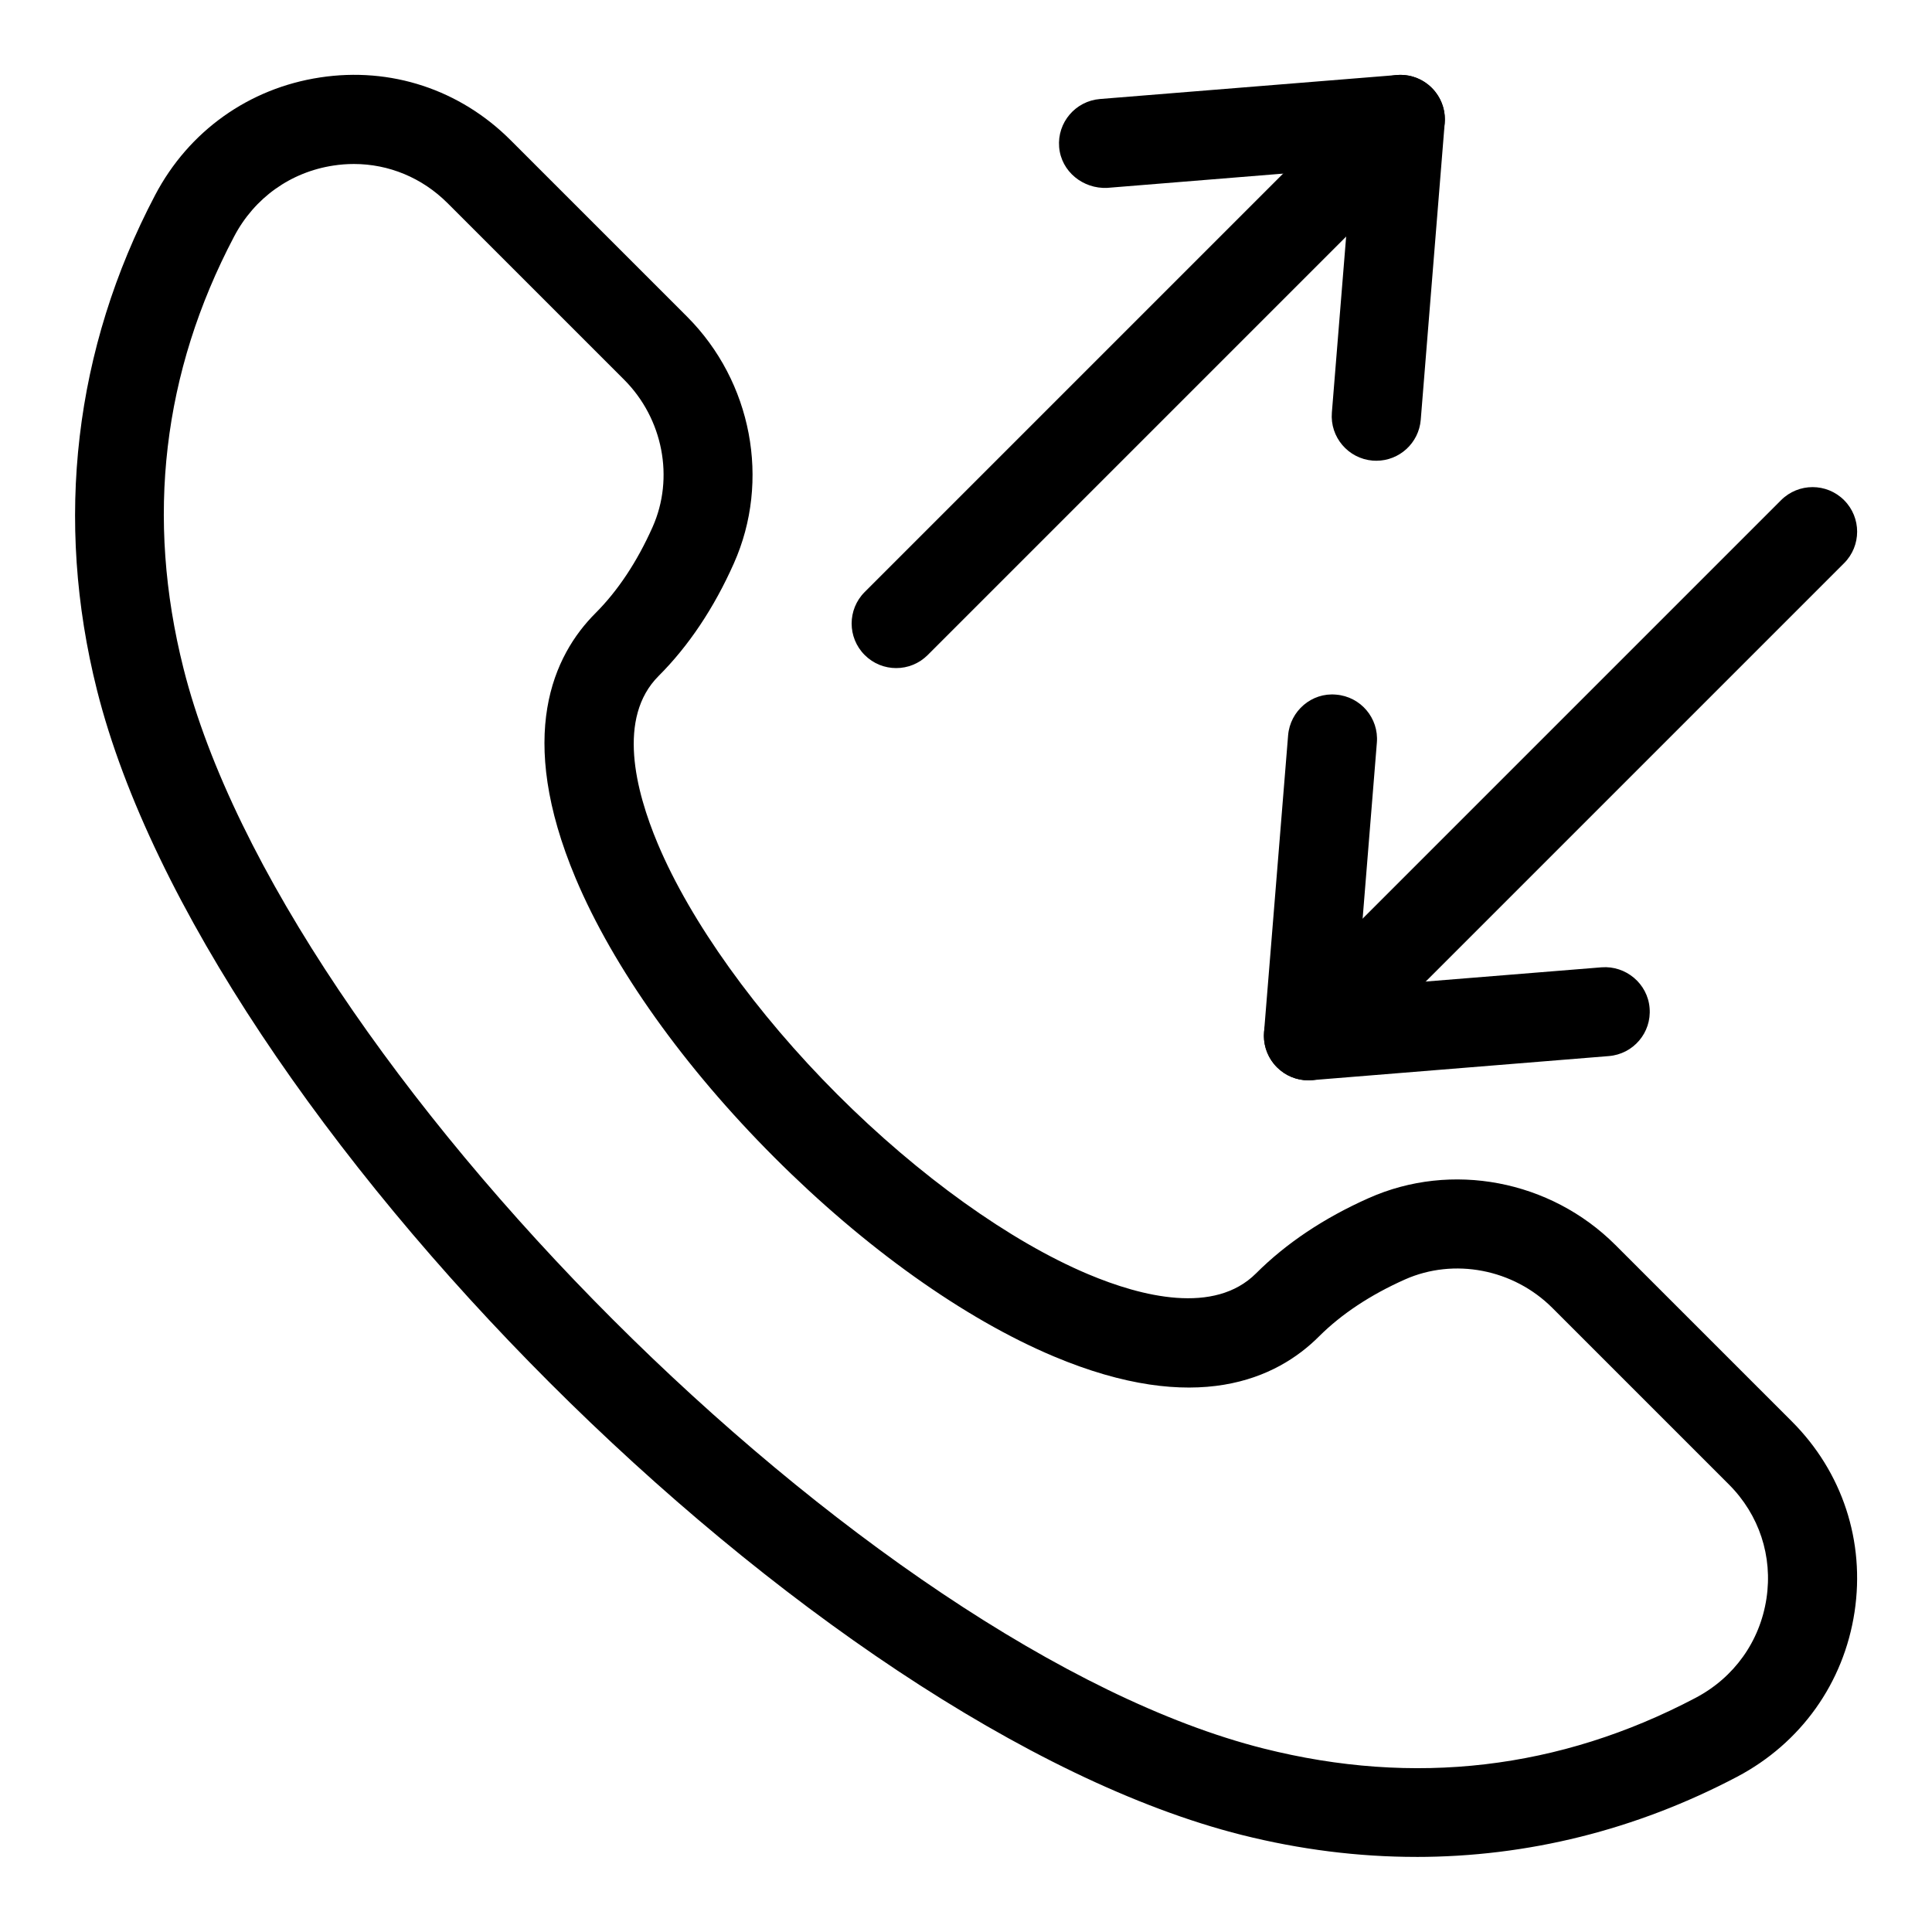
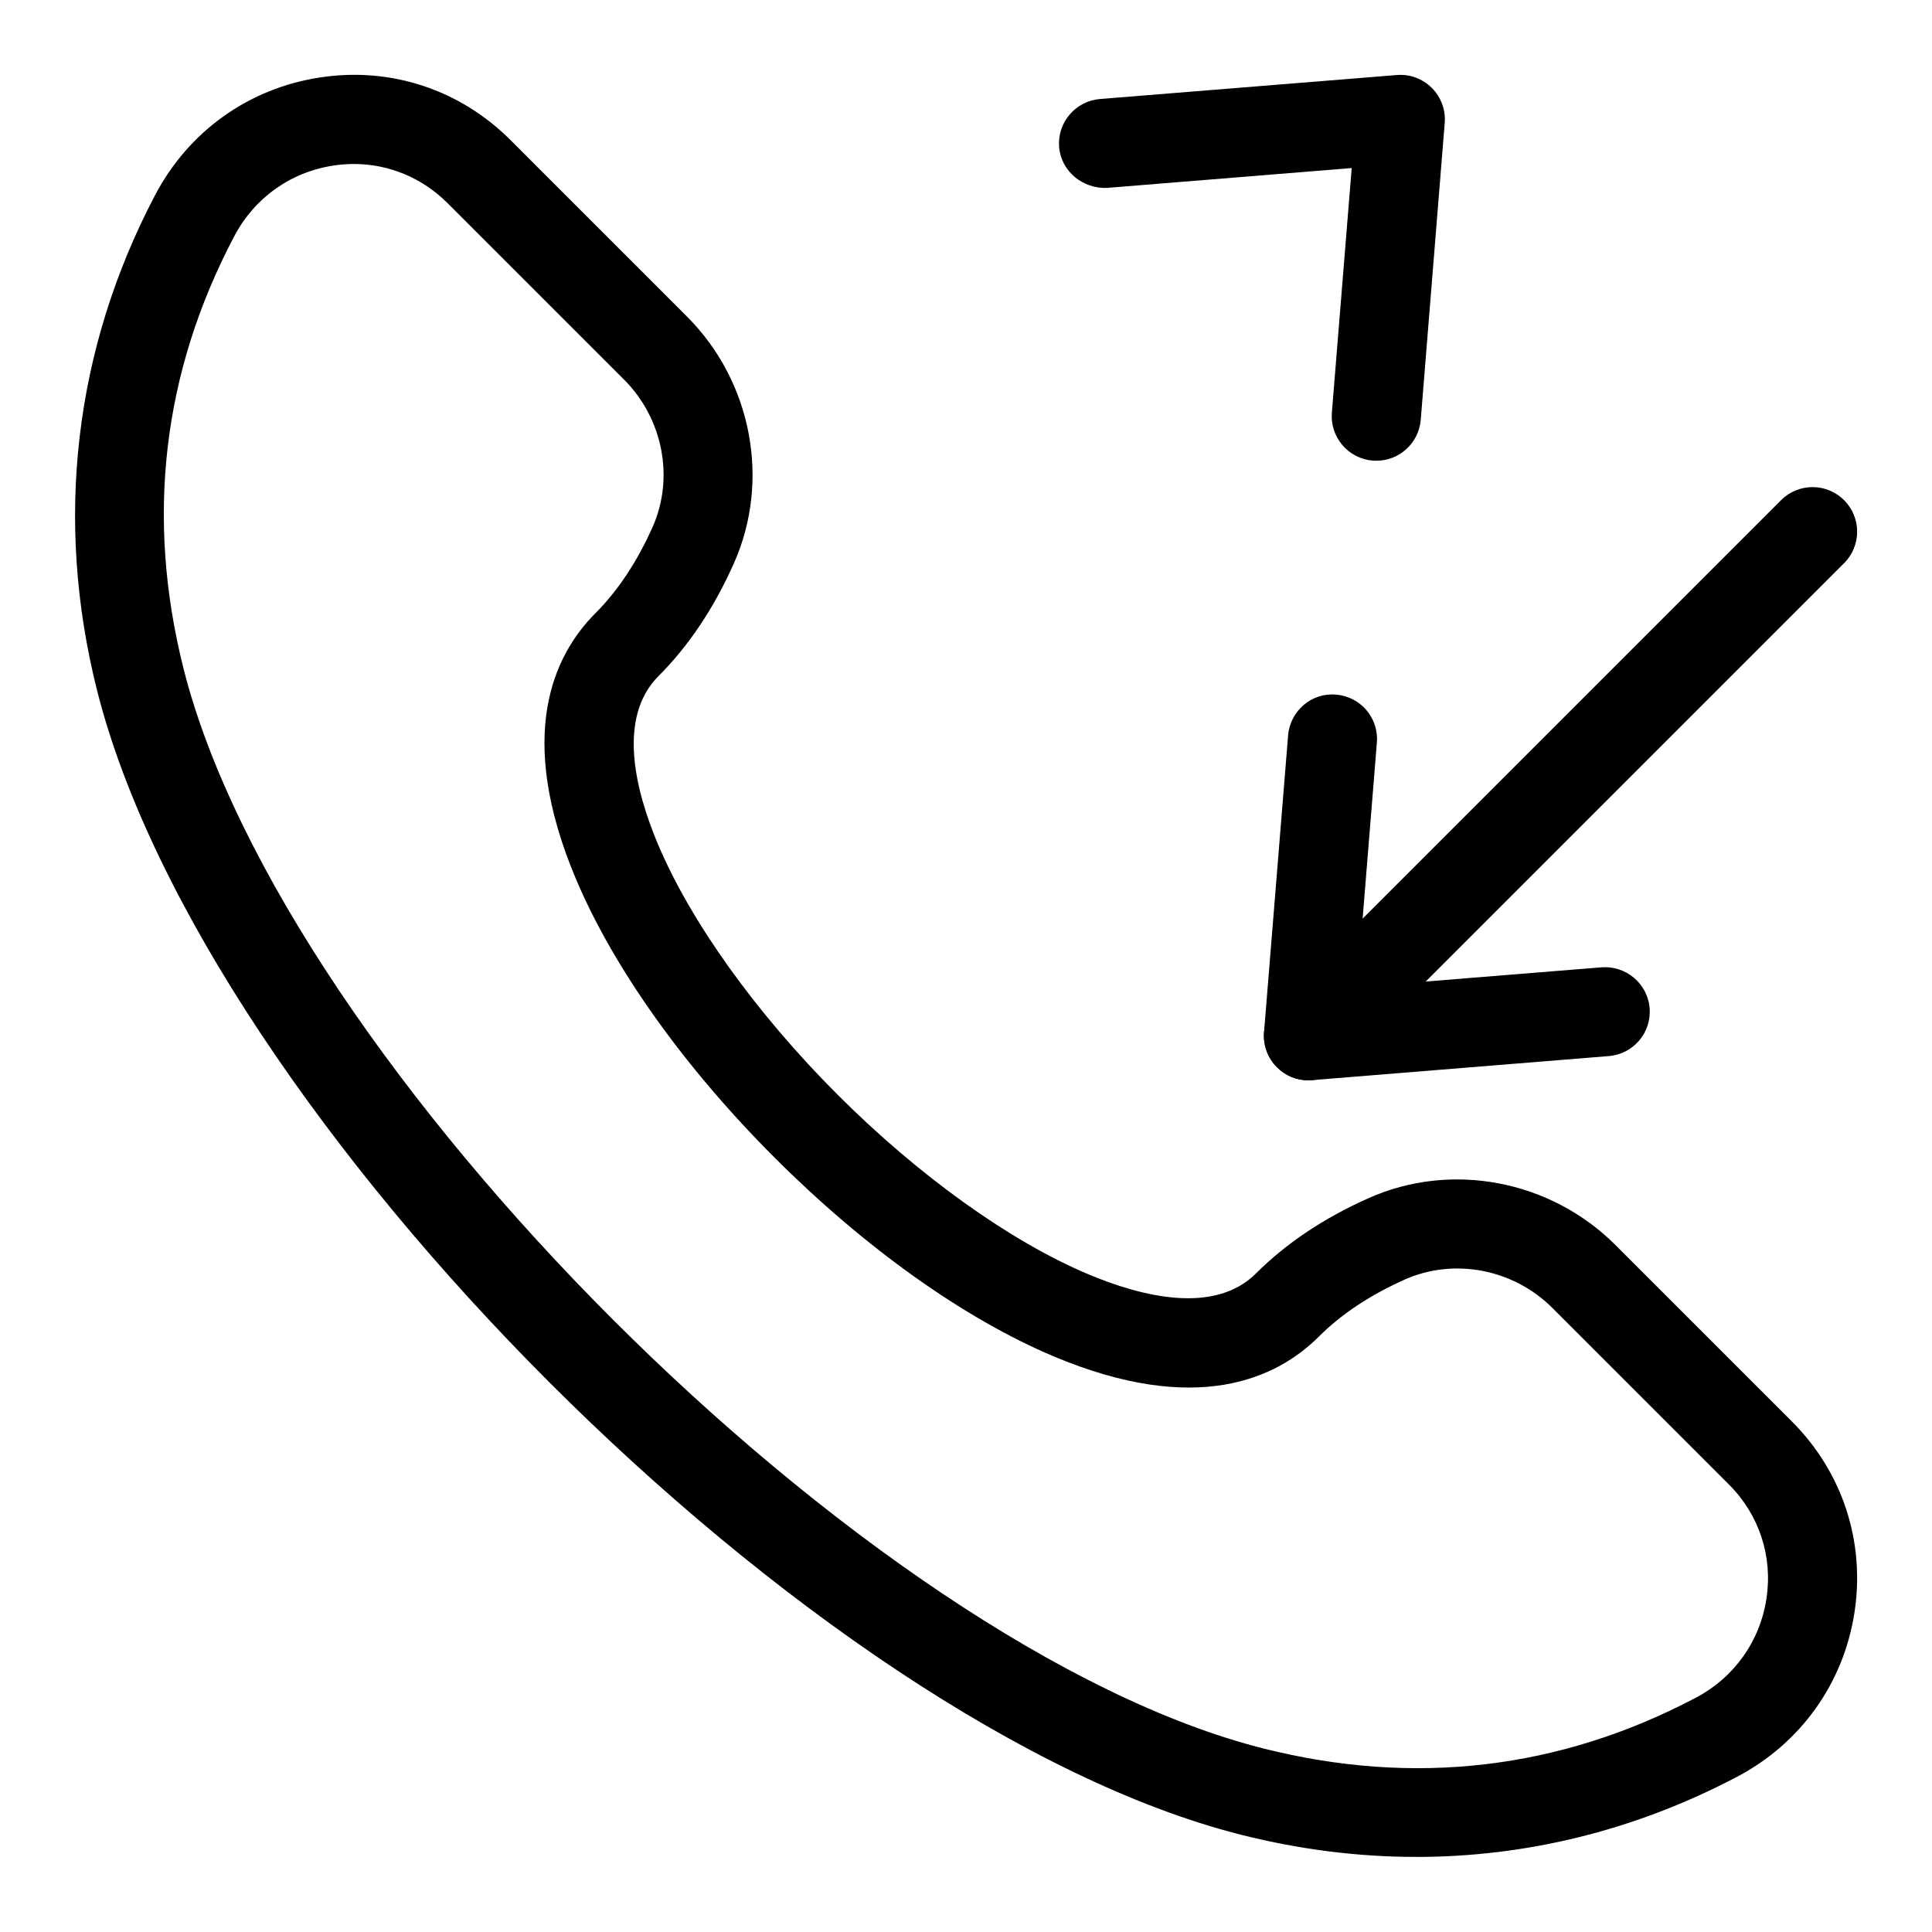
<svg xmlns="http://www.w3.org/2000/svg" fill="#000000" width="800px" height="800px" version="1.1" viewBox="144 144 512 512">
  <g>
    <path d="m519.32 636.1c-15.312 0-30.797-1.938-46.262-5.828-113.22-28.52-274.82-190.11-303.34-303.33-11.363-45.141-6.027-90.527 15.406-131.27 8.918-16.941 24.848-28.289 43.695-31.148 18.742-2.859 37.086 3.215 50.477 16.605l46.785 46.785c17.188 17.203 22.172 43.48 12.406 65.375-5.273 11.855-11.992 21.895-19.957 29.859-11.008 11.008-6.18 30.273-0.199 44.496 8.703 20.664 26.047 44.863 47.602 66.422 21.555 21.555 45.758 38.898 66.422 47.602 14.223 5.996 33.488 10.793 44.496-0.199 7.965-7.965 18.004-14.684 29.859-19.957 21.926-9.777 48.156-4.781 65.375 12.406l46.785 46.785c13.391 13.391 19.434 31.797 16.605 50.492-2.859 18.836-14.223 34.762-31.148 43.68-26.785 14.098-55.598 21.23-85.012 21.23zm-281.55-448.64c-1.801 0-3.598 0.137-5.41 0.414-11.348 1.723-20.941 8.562-26.32 18.805-18.957 36.008-23.477 74.523-13.406 114.48 26.367 104.7 181.5 259.84 286.21 286.21 39.945 10.07 78.488 5.551 114.48-13.406 10.238-5.383 17.082-14.977 18.805-26.32 1.707-11.191-1.922-22.219-9.949-30.242l-46.785-46.785c-10.332-10.332-26.062-13.316-39.051-7.551-9.211 4.106-16.867 9.195-22.785 15.098-11.191 11.207-32.535 21.188-70.355 5.273-23.707-9.992-49.969-28.691-73.953-52.676-23.984-23.984-42.68-50.246-52.676-73.953-15.93-37.852-5.934-59.164 5.273-70.355 5.902-5.918 10.992-13.574 15.098-22.785 5.797-13.023 2.766-28.719-7.551-39.051l-46.797-46.793c-6.734-6.719-15.559-10.363-24.828-10.363z" />
    <path d="m508.75 266.1c-0.324 0-0.645-0.016-0.969-0.031-6.504-0.539-11.348-6.227-10.824-12.73l5.258-64.805-64.805 5.258c-6.367 0.293-12.191-4.305-12.73-10.824-0.523-6.504 4.32-12.191 10.824-12.73l78.645-6.352c3.445-0.293 6.844 0.953 9.301 3.414 2.445 2.445 3.703 5.844 3.414 9.301l-6.352 78.645c-0.508 6.18-5.672 10.855-11.762 10.855z" />
-     <path d="m381.5 321.05c-3.027 0-6.043-1.152-8.348-3.461-4.613-4.613-4.613-12.086 0-16.699l133.59-133.59c4.613-4.613 12.086-4.613 16.699 0s4.613 12.086 0 16.699l-133.59 133.59c-2.312 2.309-5.324 3.461-8.352 3.461z" />
    <path d="m490.76 430.3c-3.121 0-6.121-1.23-8.348-3.461-2.445-2.445-3.707-5.844-3.43-9.301l6.379-78.645c0.523-6.504 6.273-11.422 12.715-10.809 6.504 0.523 11.348 6.211 10.809 12.715l-5.242 64.789 64.805-5.242c6.394-0.492 12.207 4.305 12.715 10.809 0.539 6.504-4.305 12.191-10.809 12.715l-78.645 6.379c-0.32 0.039-0.625 0.051-0.949 0.051z" />
    <path d="m490.76 430.3c-3.027 0-6.043-1.152-8.348-3.461-4.613-4.613-4.613-12.086 0-16.699l133.59-133.59c4.613-4.613 12.086-4.613 16.699 0s4.613 12.086 0 16.699l-133.59 133.59c-2.309 2.309-5.324 3.461-8.352 3.461z" />
  </g>
</svg>